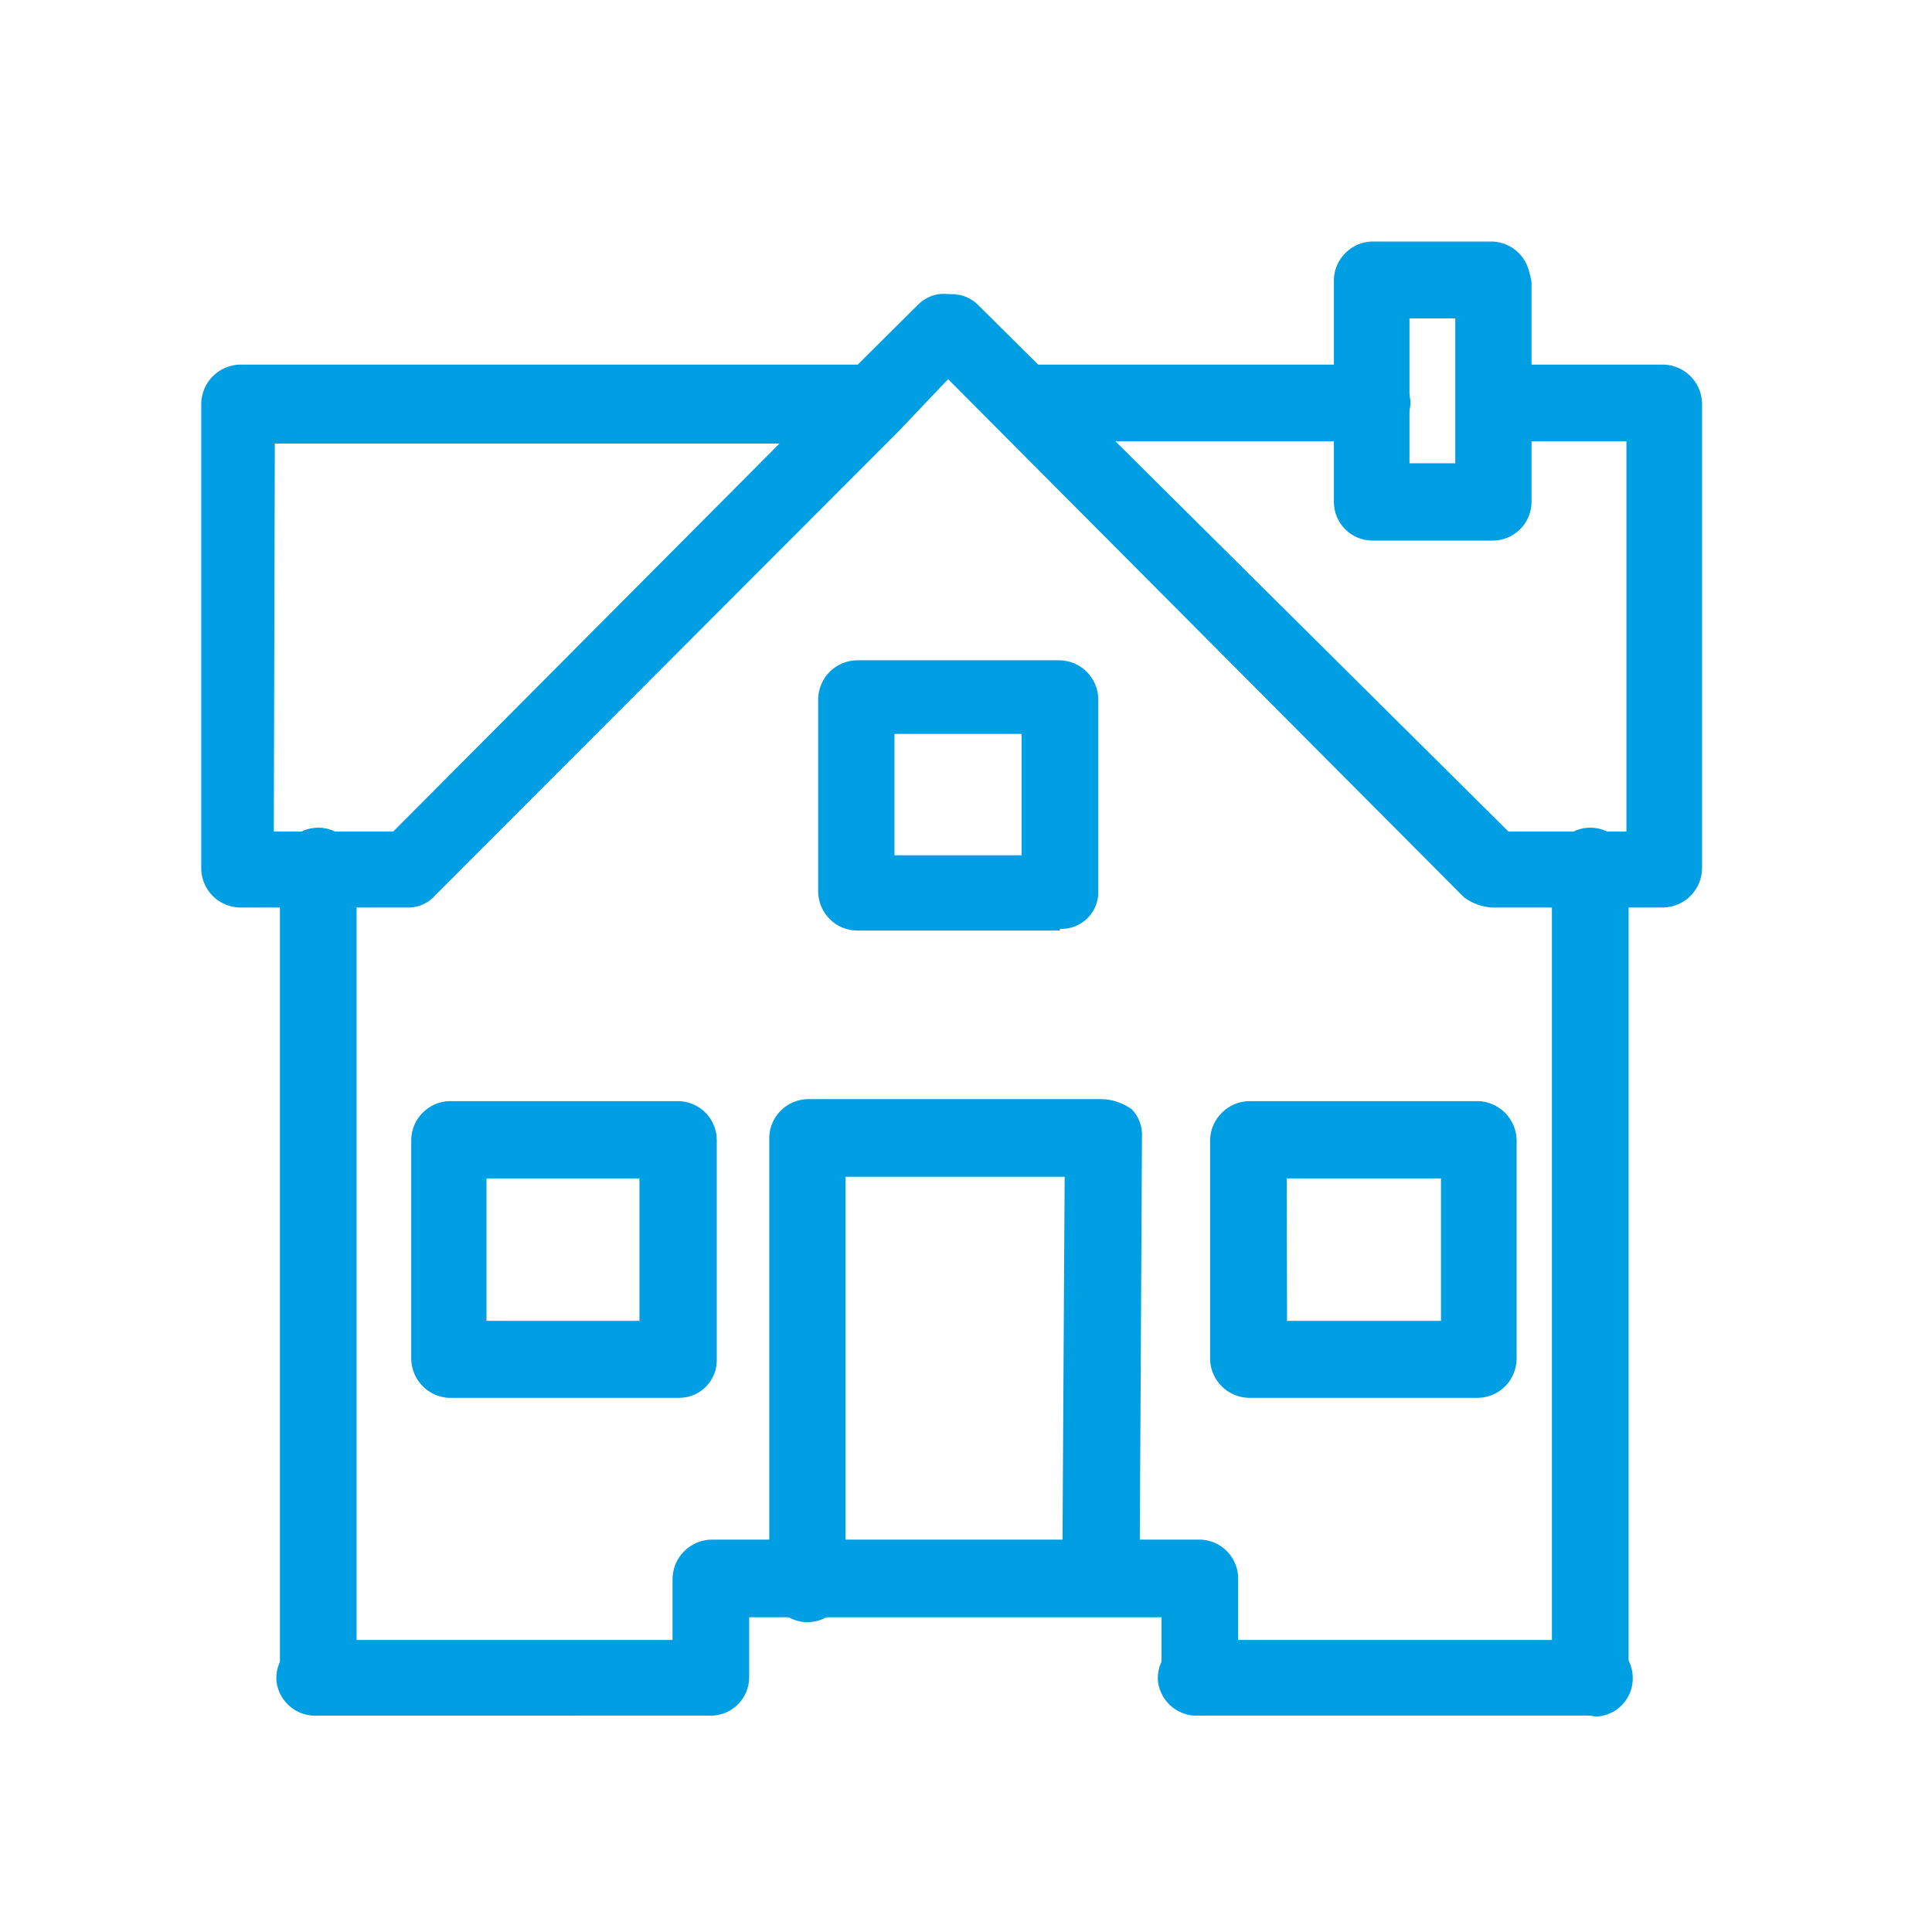
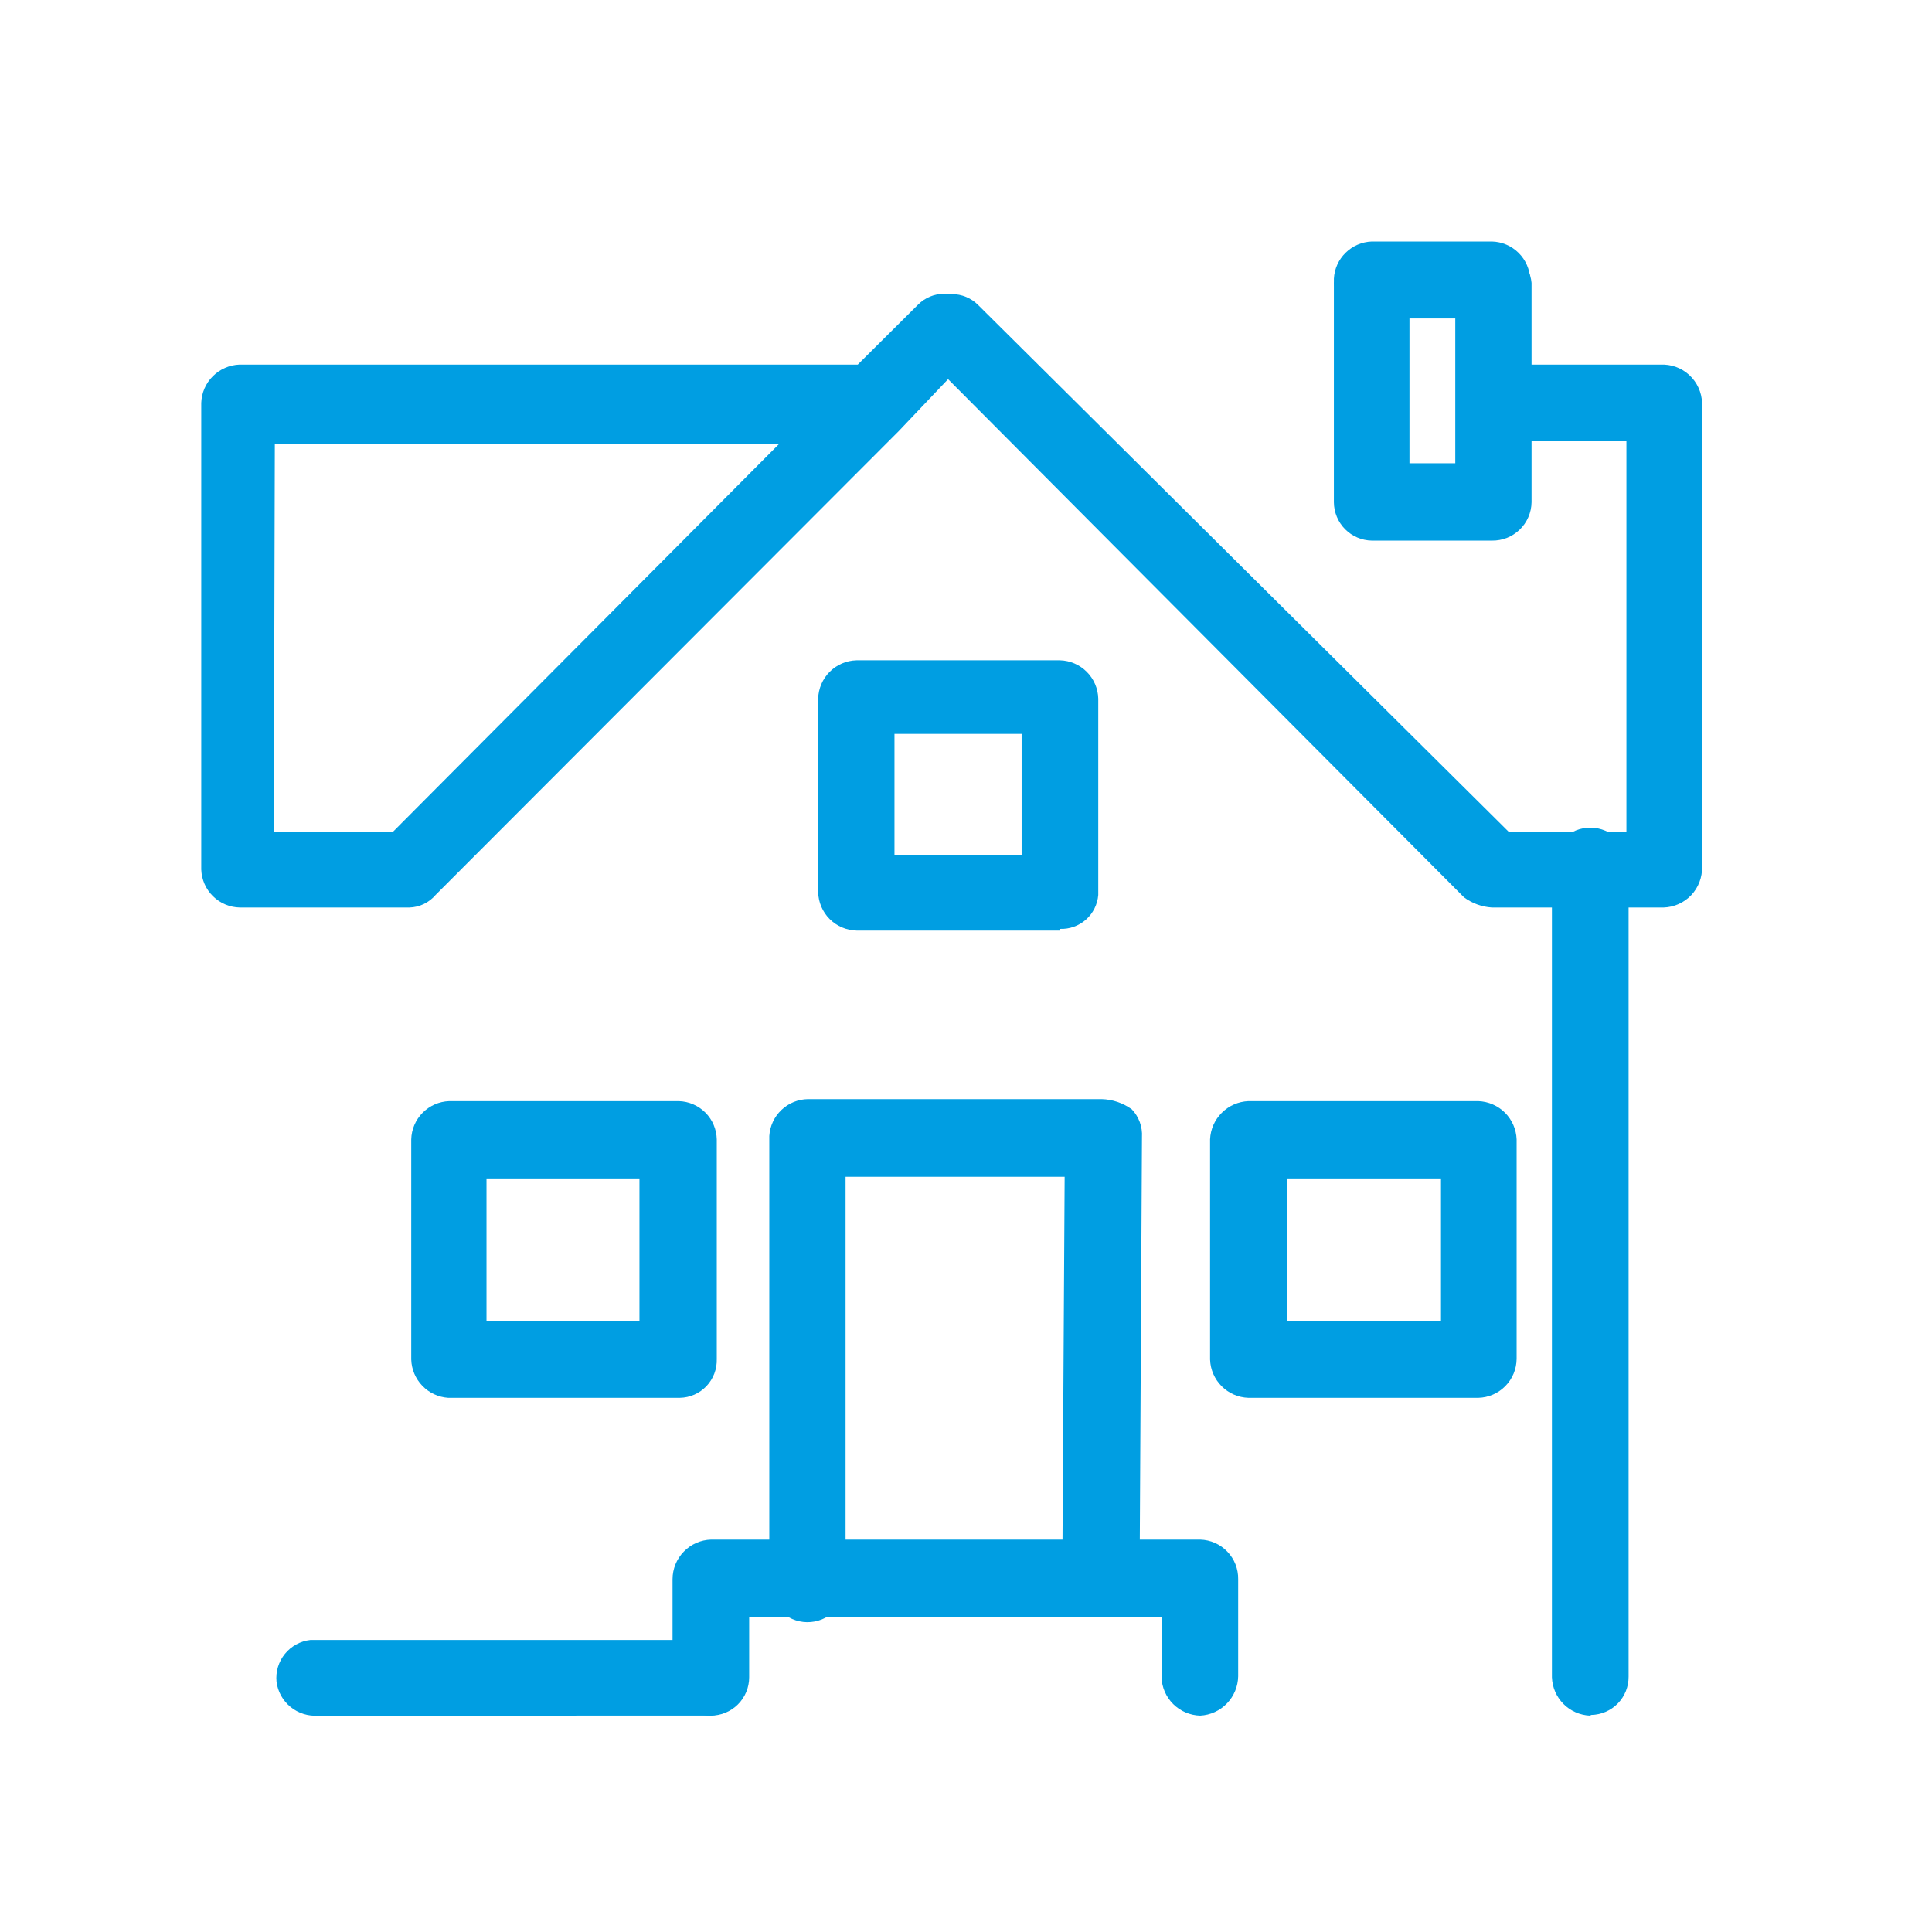
<svg xmlns="http://www.w3.org/2000/svg" width="48" height="48" viewBox="0 0 48 48" fill="none">
  <path d="M41.335 22.547H37.064C36.814 22.531 36.574 22.443 36.373 22.294L23.002 8.865C22.833 8.693 22.738 8.461 22.738 8.22C22.738 7.979 22.833 7.748 23.002 7.576C23.175 7.404 23.408 7.307 23.651 7.307C23.894 7.307 24.128 7.404 24.3 7.576L37.477 20.66H40.408V10.963H37.038C36.808 10.932 36.596 10.818 36.443 10.643C36.29 10.468 36.205 10.243 36.205 10.011C36.205 9.778 36.29 9.553 36.443 9.378C36.596 9.203 36.808 9.089 37.038 9.059H41.251C41.382 9.052 41.513 9.071 41.636 9.115C41.759 9.16 41.873 9.228 41.969 9.317C42.066 9.406 42.143 9.513 42.198 9.632C42.253 9.751 42.283 9.88 42.287 10.011V21.536C42.294 21.796 42.198 22.048 42.02 22.238C41.841 22.427 41.595 22.538 41.335 22.547Z" fill="#009EE2" />
  <path d="M10.173 22.547H5.96C5.71 22.543 5.471 22.442 5.292 22.267C5.113 22.091 5.009 21.854 5 21.603V10.011C5.008 9.761 5.111 9.523 5.288 9.347C5.465 9.17 5.702 9.067 5.952 9.058H21.311L22.811 7.567C22.894 7.483 22.994 7.416 23.104 7.37C23.214 7.324 23.332 7.3 23.451 7.3C23.57 7.3 23.688 7.324 23.798 7.37C23.908 7.416 24.007 7.483 24.091 7.567C24.26 7.739 24.355 7.971 24.355 8.212C24.355 8.453 24.26 8.684 24.091 8.856L22.33 10.71L10.822 22.235C10.741 22.33 10.642 22.406 10.53 22.46C10.419 22.514 10.297 22.543 10.173 22.547ZM6.803 20.66H9.769L19.365 11.021H6.828L6.803 20.66Z" fill="#009EE2" />
-   <path d="M34.084 10.962H25.541C25.288 10.962 25.046 10.862 24.868 10.683C24.689 10.505 24.589 10.262 24.589 10.01C24.589 9.758 24.689 9.515 24.868 9.337C25.046 9.158 25.288 9.058 25.541 9.058H34.084C34.335 9.064 34.575 9.166 34.753 9.343C34.932 9.52 35.036 9.759 35.044 10.01C35.034 10.261 34.929 10.498 34.751 10.675C34.573 10.851 34.334 10.954 34.084 10.962Z" fill="#009EE2" />
  <path d="M37.066 13.431H34.083C33.833 13.427 33.594 13.325 33.418 13.147C33.242 12.969 33.142 12.729 33.14 12.479V7.028C33.167 6.78 33.291 6.552 33.485 6.394C33.679 6.237 33.927 6.162 34.176 6.185C34.39 6.212 34.589 6.309 34.742 6.462C34.895 6.614 34.992 6.814 35.018 7.028V11.51H36.156V7.028C36.178 6.792 36.288 6.573 36.463 6.413C36.638 6.254 36.867 6.165 37.104 6.165C37.341 6.165 37.569 6.254 37.744 6.413C37.92 6.573 38.029 6.792 38.051 7.028V12.479C38.049 12.606 38.022 12.732 37.971 12.848C37.921 12.965 37.847 13.071 37.756 13.159C37.664 13.247 37.556 13.317 37.438 13.364C37.319 13.41 37.193 13.433 37.066 13.431Z" fill="#009EE2" />
  <path d="M26.334 23.12H21.279C21.029 23.113 20.79 23.011 20.613 22.834C20.436 22.657 20.334 22.418 20.327 22.168V17.357C20.334 17.107 20.436 16.868 20.613 16.691C20.79 16.514 21.029 16.411 21.279 16.405H26.334C26.585 16.411 26.823 16.514 27 16.691C27.177 16.868 27.28 17.107 27.286 17.357V22.235C27.267 22.471 27.157 22.691 26.98 22.848C26.802 23.005 26.571 23.087 26.334 23.078V23.12ZM22.223 21.249H25.382V18.233H22.223V21.249Z" fill="#009EE2" />
  <path d="M36.728 34.729H31.015C30.766 34.721 30.528 34.618 30.352 34.441C30.175 34.264 30.072 34.027 30.064 33.777V28.309C30.074 28.06 30.177 27.824 30.354 27.648C30.53 27.471 30.766 27.368 31.015 27.357H36.728C36.977 27.366 37.215 27.469 37.392 27.646C37.568 27.822 37.671 28.06 37.68 28.309V33.76C37.678 34.014 37.577 34.257 37.4 34.437C37.222 34.618 36.981 34.723 36.728 34.729ZM31.976 32.817H35.801V29.278H31.968L31.976 32.817Z" fill="#009EE2" />
  <path d="M11.135 34.729C10.891 34.713 10.662 34.606 10.493 34.43C10.323 34.254 10.225 34.022 10.217 33.777V28.309C10.223 28.06 10.324 27.823 10.5 27.646C10.675 27.469 10.911 27.366 11.16 27.357H16.864C17.114 27.364 17.351 27.467 17.527 27.644C17.703 27.821 17.803 28.06 17.808 28.309V33.76C17.812 33.885 17.792 34.008 17.748 34.125C17.704 34.241 17.637 34.347 17.552 34.438C17.466 34.528 17.364 34.6 17.25 34.65C17.136 34.7 17.014 34.727 16.889 34.729H11.135ZM12.087 32.817H15.887V29.278H12.087V32.817Z" fill="#009EE2" />
  <path d="M27.369 40.155C27.121 40.154 26.882 40.058 26.701 39.888C26.519 39.718 26.409 39.485 26.392 39.237L26.451 29.236H21.008V39.237C21.024 39.364 21.013 39.492 20.978 39.614C20.943 39.737 20.883 39.851 20.803 39.95C20.723 40.05 20.623 40.131 20.511 40.191C20.398 40.251 20.275 40.288 20.148 40.299C20.02 40.311 19.892 40.296 19.771 40.257C19.65 40.218 19.537 40.155 19.441 40.071C19.344 39.988 19.266 39.886 19.209 39.772C19.153 39.657 19.12 39.533 19.113 39.405C19.104 39.349 19.104 39.293 19.113 39.237V28.225C19.128 27.979 19.235 27.748 19.413 27.578C19.591 27.407 19.827 27.311 20.073 27.307H27.369C27.639 27.314 27.9 27.402 28.119 27.56C28.207 27.651 28.274 27.76 28.318 27.879C28.361 27.998 28.38 28.124 28.372 28.251L28.313 39.203C28.327 39.442 28.246 39.676 28.089 39.856C27.931 40.036 27.709 40.146 27.47 40.164L27.369 40.155Z" fill="#009EE2" />
  <path d="M29.818 42.624C29.567 42.617 29.328 42.515 29.149 42.338C28.971 42.161 28.866 41.923 28.858 41.672V40.18H18.613V41.672C18.613 41.924 18.513 42.166 18.334 42.345C18.156 42.523 17.913 42.624 17.661 42.624C17.409 42.624 17.166 42.523 16.988 42.345C16.809 42.166 16.709 41.924 16.709 41.672V39.237C16.709 38.98 16.809 38.733 16.989 38.549C17.168 38.364 17.412 38.258 17.669 38.251H29.818C30.074 38.258 30.316 38.365 30.493 38.55C30.67 38.734 30.767 38.981 30.762 39.237V41.646C30.758 41.899 30.658 42.14 30.483 42.321C30.308 42.503 30.07 42.611 29.818 42.624Z" fill="#009EE2" />
  <path d="M39.501 42.624C39.253 42.613 39.017 42.509 38.843 42.333C38.668 42.156 38.566 41.92 38.557 41.672V21.603C38.546 21.478 38.56 21.352 38.598 21.232C38.635 21.113 38.696 21.002 38.777 20.905C38.857 20.809 38.956 20.73 39.067 20.672C39.179 20.613 39.3 20.578 39.425 20.567C39.678 20.544 39.929 20.623 40.123 20.786C40.317 20.949 40.439 21.182 40.462 21.435V41.655C40.464 41.904 40.368 42.143 40.194 42.322C40.02 42.5 39.783 42.602 39.535 42.607L39.501 42.624Z" fill="#009EE2" />
-   <path d="M7.907 42.624C7.657 42.615 7.42 42.512 7.243 42.335C7.066 42.159 6.963 41.921 6.955 41.672V21.603C6.933 21.351 7.011 21.1 7.174 20.905C7.337 20.711 7.57 20.589 7.823 20.567C8.075 20.544 8.326 20.623 8.521 20.786C8.715 20.949 8.837 21.182 8.859 21.435V41.655C8.864 41.89 8.781 42.119 8.624 42.296C8.468 42.472 8.251 42.583 8.016 42.607L7.907 42.624Z" fill="#009EE2" />
-   <path d="M39.503 42.623H29.806C29.558 42.643 29.313 42.566 29.12 42.409C28.927 42.252 28.802 42.028 28.77 41.781C28.746 41.532 28.821 41.284 28.979 41.09C29.137 40.896 29.364 40.772 29.612 40.745H39.571C39.696 40.738 39.822 40.756 39.94 40.798C40.058 40.841 40.166 40.906 40.259 40.991C40.352 41.075 40.426 41.178 40.479 41.292C40.531 41.406 40.561 41.529 40.565 41.655C40.571 41.78 40.552 41.904 40.509 42.022C40.466 42.14 40.401 42.248 40.316 42.34C40.232 42.433 40.13 42.508 40.016 42.56C39.903 42.613 39.78 42.643 39.655 42.649L39.503 42.623Z" fill="#009EE2" />
  <path d="M17.67 42.623L7.907 42.624C7.659 42.643 7.412 42.566 7.219 42.409C7.026 42.252 6.901 42.028 6.87 41.781C6.846 41.532 6.921 41.284 7.079 41.09C7.236 40.897 7.464 40.772 7.712 40.745H17.67C17.794 40.757 17.913 40.794 18.023 40.853C18.132 40.912 18.228 40.992 18.306 41.088C18.385 41.184 18.443 41.295 18.479 41.414C18.514 41.533 18.526 41.658 18.513 41.781C18.488 41.996 18.391 42.196 18.238 42.349C18.085 42.502 17.885 42.598 17.67 42.623Z" fill="#009EE2" />
  <path d="M37.066 7.912H34.083C33.828 7.904 33.587 7.796 33.411 7.612C33.235 7.427 33.137 7.182 33.14 6.927C33.152 6.682 33.256 6.451 33.431 6.28C33.606 6.108 33.838 6.008 34.083 6H37.066C37.315 6.006 37.552 6.107 37.729 6.283C37.906 6.458 38.009 6.695 38.018 6.944C38.016 7.183 37.924 7.414 37.76 7.589C37.596 7.764 37.372 7.87 37.133 7.887L37.066 7.912Z" fill="#009EE2" />
</svg>